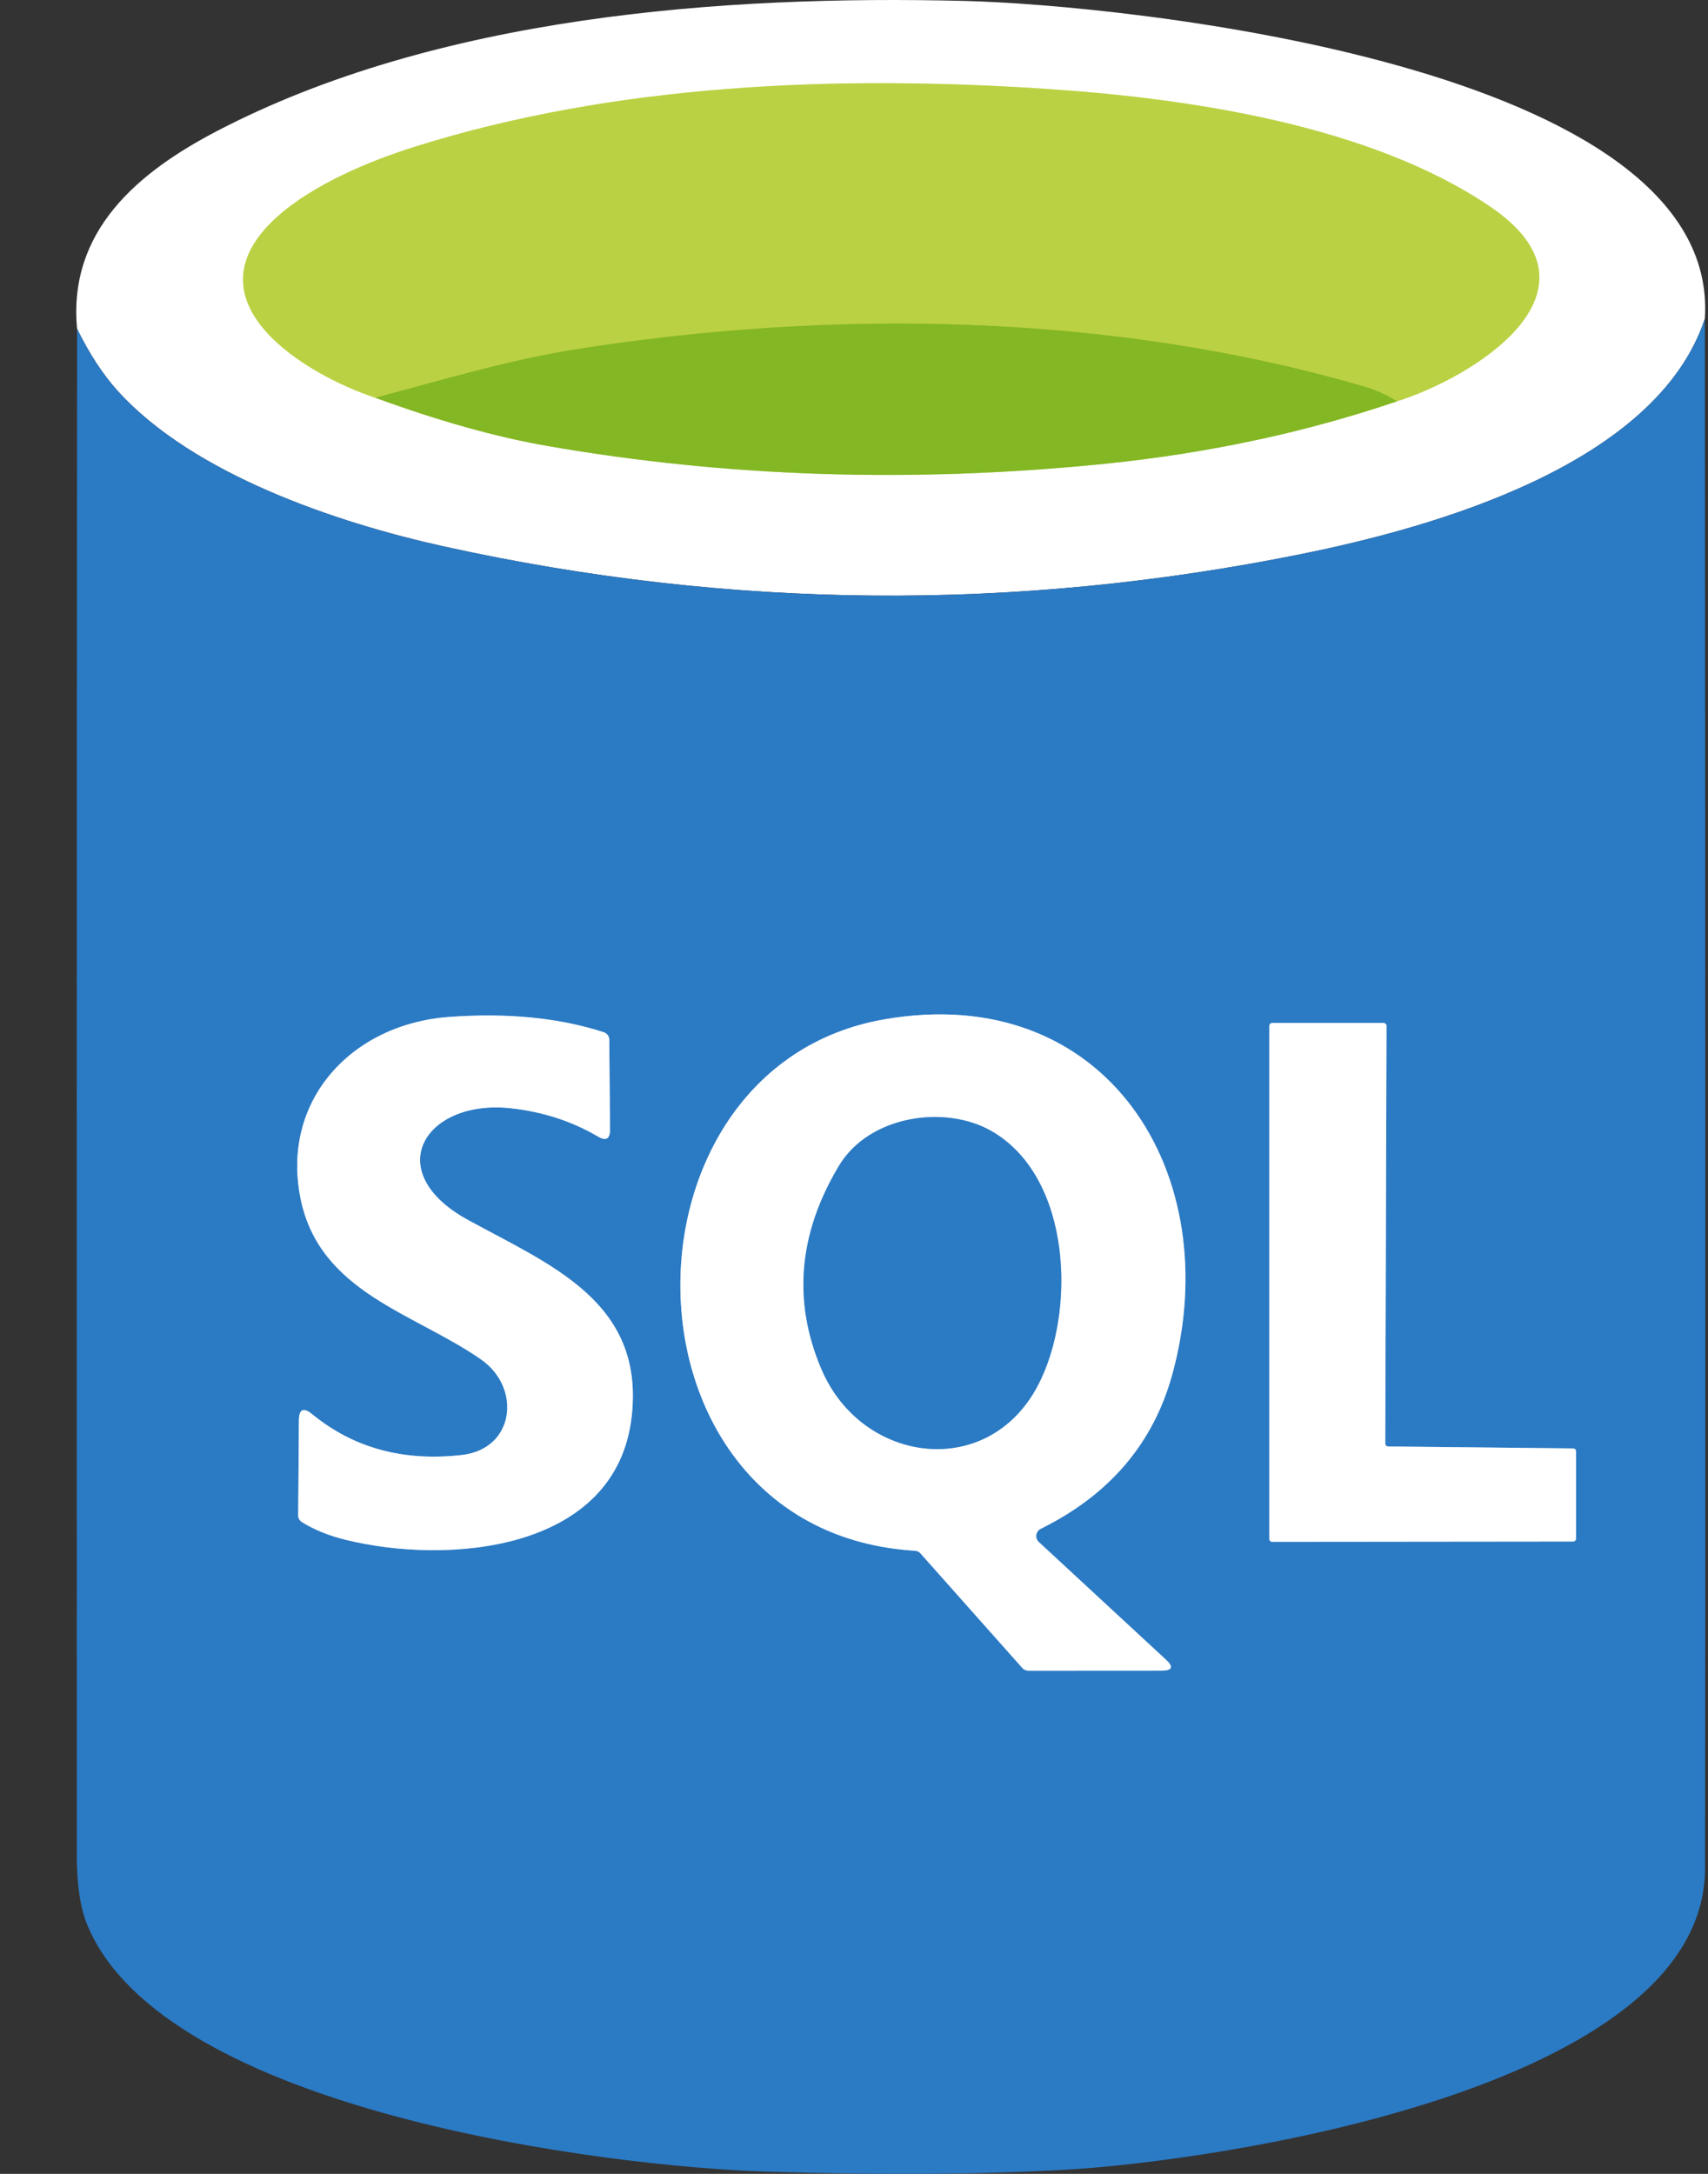
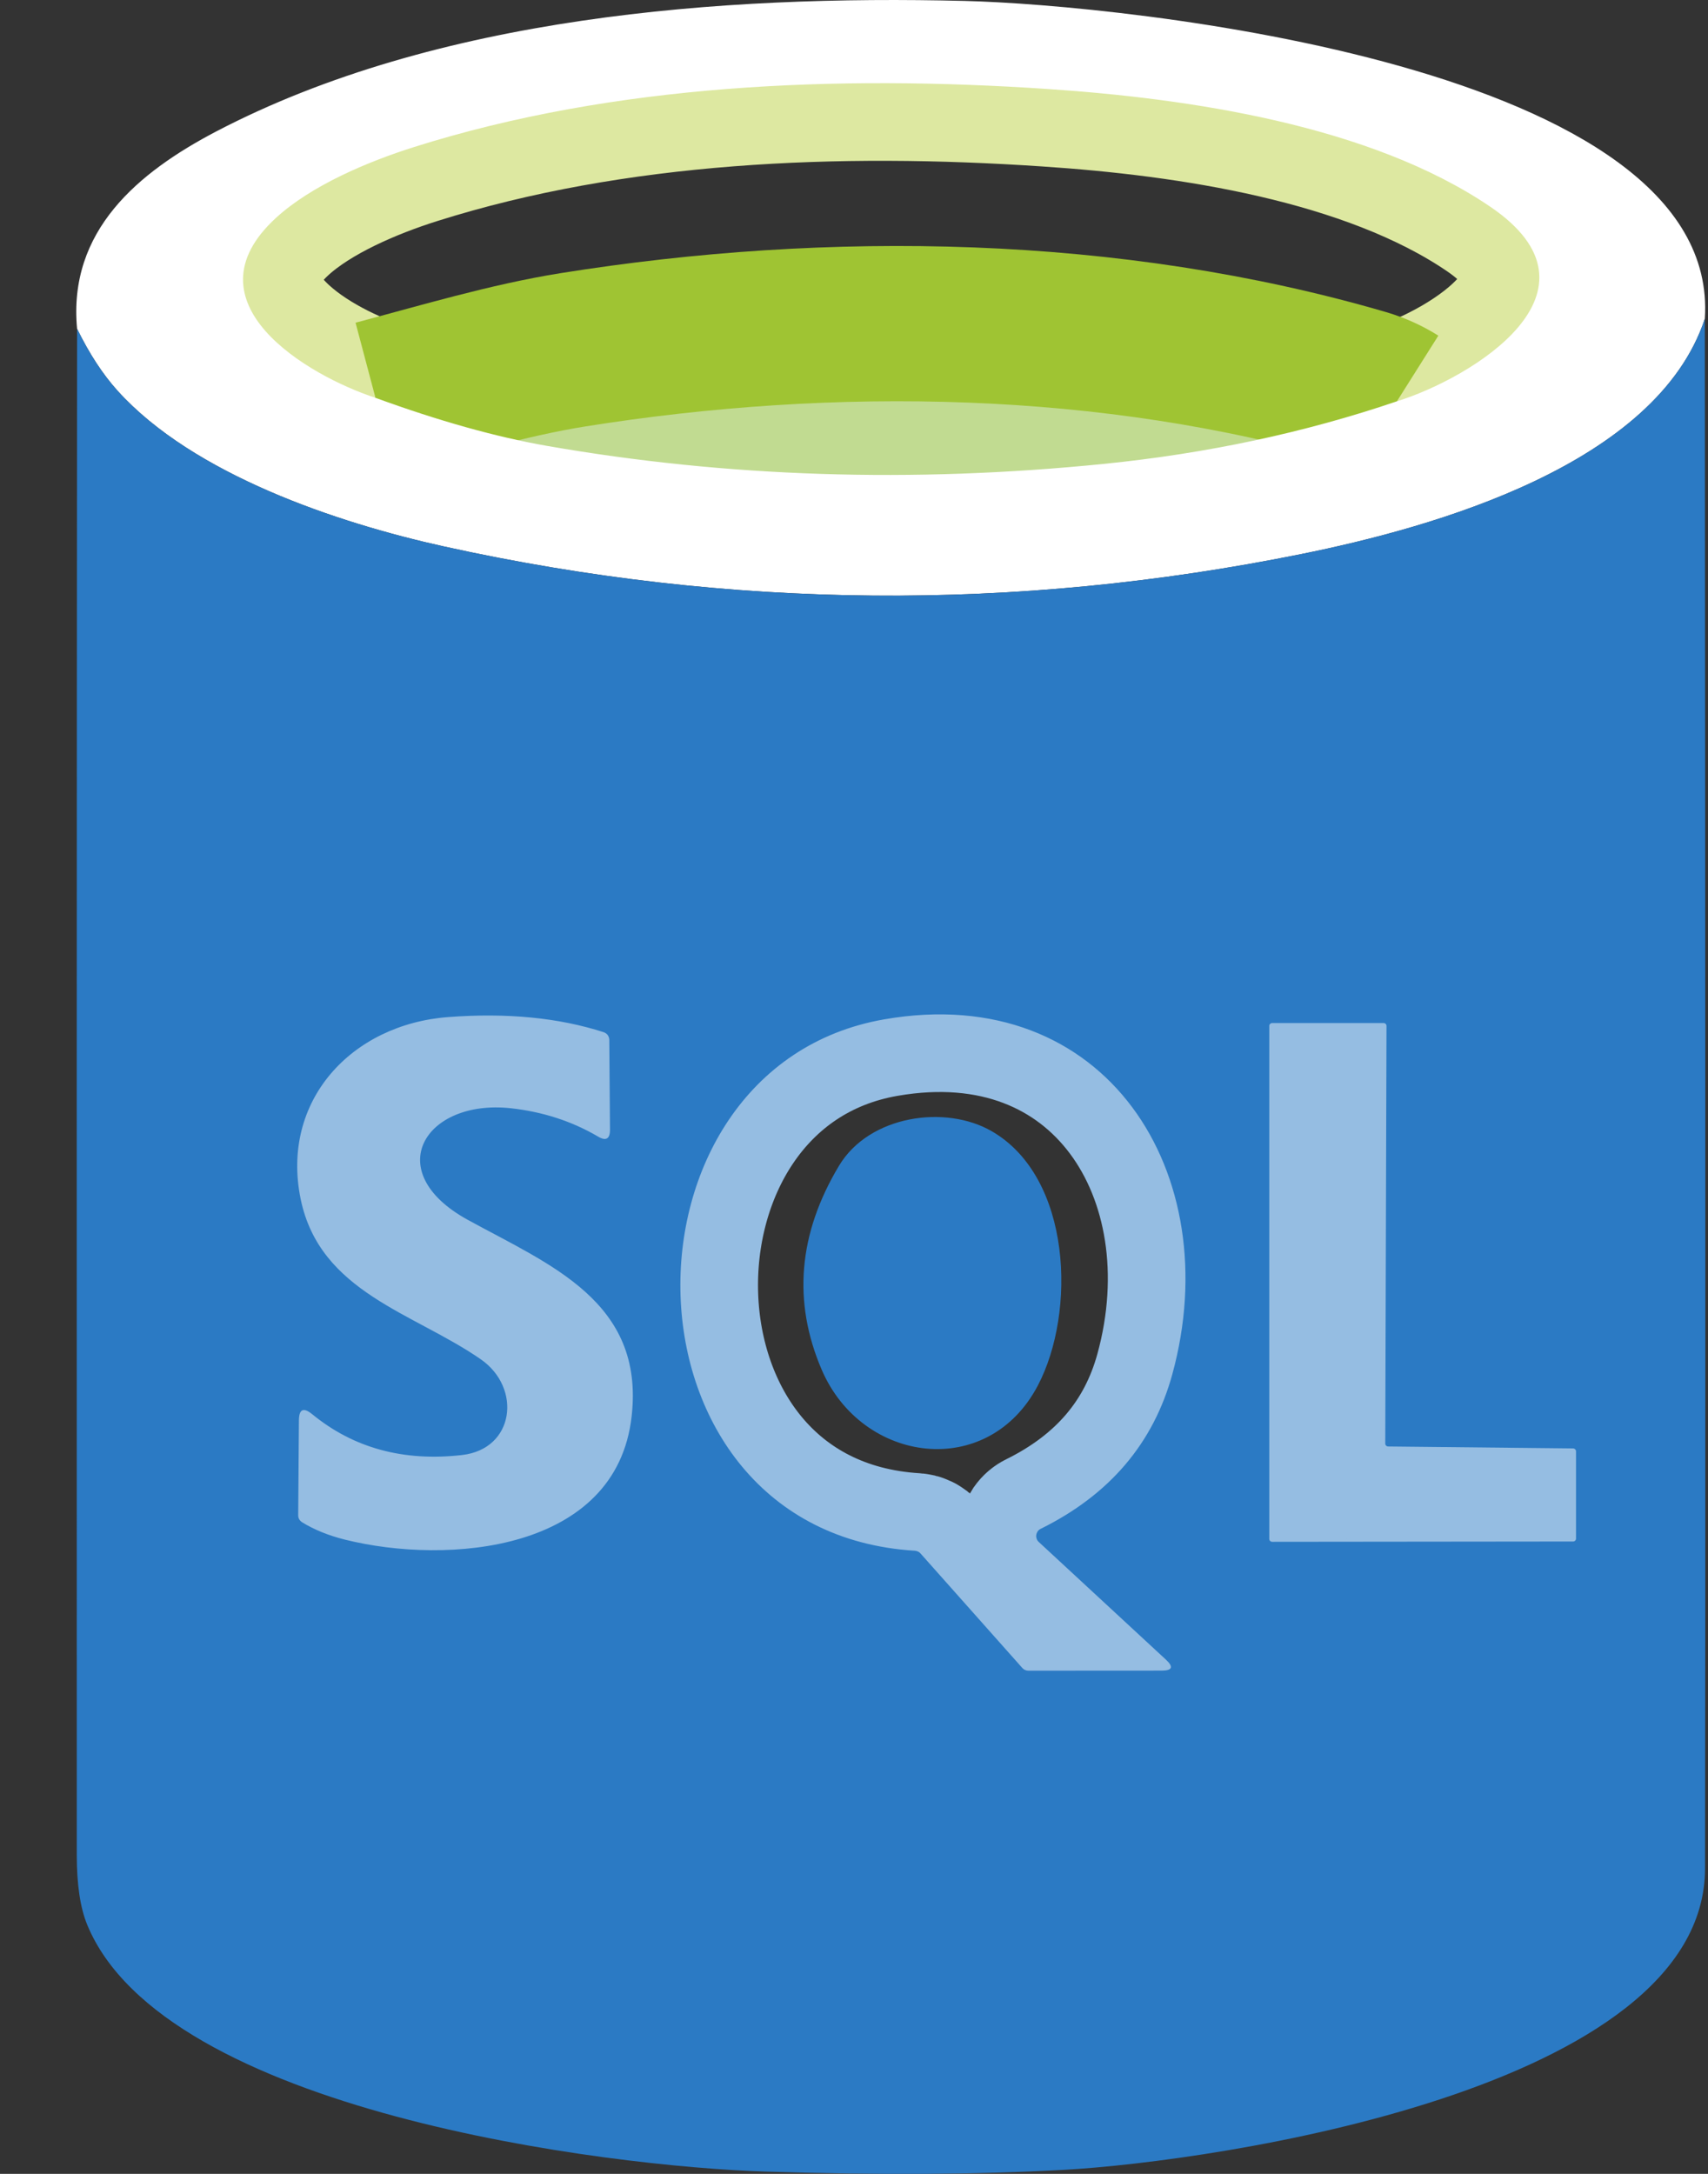
<svg xmlns="http://www.w3.org/2000/svg" width="22" height="28" viewBox="0 0 22 28" fill="none">
  <rect x="0" y="0" width="22" height="28" fill="#333333" stroke="none" />
  <path d="M4.836 5.124C5.652 5.422 6.388 5.629 7.045 5.744C9.359 6.147 11.751 6.224 14.219 5.975C15.547 5.842 16.805 5.573 17.993 5.17" stroke="#C1DB91" stroke-width="2" />
  <path d="M17.993 5.169C18.954 4.87 20.801 3.752 19.196 2.663C17.647 1.611 15.316 1.267 13.489 1.146C10.799 0.965 7.919 1.076 5.33 1.894C4.741 2.08 4.013 2.387 3.554 2.807C2.369 3.895 3.955 4.834 4.836 5.123" stroke="#DDE8A1" stroke-width="2" />
  <path d="M17.993 5.169C17.863 5.087 17.723 5.024 17.574 4.98C14.309 4.027 10.708 3.974 7.377 4.506C6.551 4.638 5.677 4.9 4.836 5.123" stroke="#9FC433" stroke-width="2" />
  <path d="M5.774 13.099C4.527 13.194 3.612 14.179 3.873 15.446C4.122 16.649 5.333 16.91 6.194 17.508C6.722 17.875 6.63 18.662 5.952 18.74C5.198 18.827 4.554 18.652 4.021 18.215C3.909 18.123 3.852 18.149 3.85 18.294L3.841 19.518C3.841 19.536 3.846 19.553 3.854 19.569C3.863 19.584 3.876 19.597 3.891 19.606C4.047 19.703 4.231 19.778 4.444 19.831C5.764 20.159 7.941 19.988 8.137 18.242C8.303 16.762 7.081 16.292 6.022 15.71C4.894 15.089 5.474 14.156 6.576 14.274C6.989 14.319 7.364 14.44 7.701 14.638C7.806 14.7 7.858 14.67 7.857 14.548L7.848 13.393C7.848 13.371 7.841 13.35 7.828 13.332C7.815 13.315 7.797 13.302 7.776 13.295C7.197 13.108 6.53 13.043 5.774 13.099Z" stroke="#95BDE2" stroke-width="2" />
  <path d="M13.404 19.692C14.291 19.254 14.856 18.59 15.1 17.701C15.808 15.118 14.248 12.633 11.392 13.129C7.802 13.751 7.848 19.733 11.786 19.974C11.799 19.975 11.813 19.978 11.825 19.984C11.838 19.99 11.848 19.998 11.857 20.009L13.169 21.485C13.179 21.496 13.191 21.504 13.205 21.51C13.218 21.516 13.233 21.519 13.247 21.519L14.96 21.518C15.101 21.518 15.12 21.47 15.016 21.375L13.38 19.861C13.368 19.85 13.359 19.835 13.353 19.82C13.347 19.804 13.345 19.787 13.348 19.77C13.35 19.753 13.357 19.738 13.366 19.724C13.376 19.71 13.389 19.699 13.404 19.692ZM17.881 18.631C17.876 18.631 17.871 18.63 17.866 18.628C17.862 18.627 17.858 18.624 17.854 18.62C17.851 18.617 17.848 18.613 17.846 18.608C17.844 18.604 17.843 18.599 17.843 18.594L17.859 13.214C17.859 13.204 17.855 13.194 17.848 13.187C17.841 13.18 17.831 13.176 17.822 13.176H16.387C16.377 13.176 16.367 13.18 16.36 13.187C16.354 13.194 16.349 13.204 16.349 13.214V19.822C16.349 19.831 16.354 19.841 16.36 19.848C16.367 19.855 16.377 19.859 16.387 19.859L20.263 19.855C20.273 19.855 20.282 19.851 20.289 19.844C20.296 19.837 20.3 19.827 20.3 19.817V18.694C20.3 18.684 20.296 18.674 20.289 18.667C20.282 18.66 20.273 18.656 20.263 18.656L17.881 18.631Z" stroke="#95BDE2" stroke-width="2" />
-   <path d="M10.807 15.015C10.283 15.889 10.208 16.764 10.583 17.64C11.103 18.854 12.725 19.072 13.369 17.844C13.863 16.902 13.806 15.169 12.777 14.572C12.181 14.225 11.197 14.364 10.807 15.015Z" stroke="#95BDE2" stroke-width="2" />
  <path d="M21.959 4.106C21.337 5.987 18.467 6.792 16.764 7.136C13.075 7.882 9.394 7.849 5.721 7.039C4.339 6.734 2.491 6.112 1.516 5.035C1.326 4.825 1.151 4.558 0.993 4.235C0.874 2.97 1.783 2.218 2.785 1.693C5.622 0.211 9.289 -0.066 12.425 0.012C14.428 0.061 22.179 0.833 21.959 4.106ZM4.836 5.124C5.652 5.422 6.388 5.628 7.045 5.743C9.359 6.147 11.75 6.224 14.218 5.975C15.547 5.841 16.805 5.573 17.993 5.169C18.954 4.87 20.801 3.752 19.196 2.663C17.647 1.611 15.316 1.268 13.489 1.146C10.799 0.965 7.919 1.076 5.33 1.895C4.741 2.081 4.012 2.387 3.554 2.807C2.369 3.895 3.955 4.835 4.836 5.124Z" fill="white" />
-   <path d="M17.993 5.169C17.863 5.087 17.723 5.024 17.574 4.98C14.309 4.027 10.708 3.974 7.377 4.506C6.551 4.638 5.677 4.9 4.836 5.123C3.955 4.834 2.369 3.895 3.554 2.807C4.013 2.387 4.741 2.08 5.33 1.894C7.919 1.076 10.799 0.965 13.489 1.146C15.316 1.267 17.647 1.611 19.196 2.663C20.801 3.752 18.954 4.87 17.993 5.169Z" fill="#BAD143" />
  <path d="M21.959 4.106C21.967 13.446 21.968 20.099 21.962 24.066C21.958 26.919 15.638 27.841 13.704 27.948C12.611 28.009 11.334 28.016 9.871 27.971C7.814 27.908 2.116 27.197 1.124 24.793C1.034 24.576 0.989 24.275 0.989 23.892C0.987 17.34 0.988 10.787 0.993 4.235C1.151 4.559 1.326 4.825 1.516 5.035C2.49 6.112 4.339 6.734 5.721 7.039C9.394 7.85 13.075 7.882 16.764 7.136C18.467 6.792 21.336 5.987 21.959 4.106ZM5.774 13.1C4.527 13.194 3.612 14.179 3.873 15.446C4.122 16.649 5.333 16.91 6.194 17.509C6.722 17.876 6.63 18.663 5.952 18.741C5.197 18.827 4.554 18.652 4.021 18.215C3.908 18.123 3.852 18.15 3.85 18.294L3.841 19.518C3.841 19.536 3.845 19.553 3.854 19.569C3.863 19.584 3.876 19.597 3.891 19.607C4.047 19.703 4.231 19.778 4.444 19.831C5.764 20.16 7.941 19.988 8.136 18.242C8.303 16.762 7.081 16.292 6.022 15.71C4.894 15.089 5.474 14.156 6.576 14.274C6.988 14.319 7.363 14.44 7.701 14.638C7.806 14.701 7.858 14.67 7.857 14.548L7.848 13.393C7.847 13.371 7.84 13.35 7.828 13.332C7.815 13.315 7.796 13.302 7.776 13.295C7.197 13.108 6.53 13.043 5.774 13.1ZM13.404 19.692C14.291 19.254 14.856 18.59 15.1 17.701C15.808 15.118 14.248 12.633 11.392 13.129C7.802 13.751 7.848 19.733 11.786 19.974C11.799 19.975 11.813 19.979 11.825 19.985C11.838 19.99 11.848 19.999 11.857 20.009L13.169 21.485C13.179 21.496 13.191 21.505 13.204 21.51C13.218 21.516 13.232 21.519 13.247 21.519L14.96 21.518C15.101 21.518 15.12 21.471 15.016 21.375L13.38 19.861C13.368 19.85 13.358 19.836 13.353 19.82C13.347 19.804 13.345 19.787 13.348 19.77C13.35 19.753 13.357 19.738 13.366 19.724C13.376 19.71 13.389 19.699 13.404 19.692ZM17.881 18.631C17.871 18.631 17.861 18.627 17.854 18.62C17.847 18.613 17.843 18.604 17.843 18.594L17.859 13.214C17.859 13.204 17.855 13.194 17.848 13.188C17.841 13.181 17.831 13.177 17.822 13.177H16.387C16.377 13.177 16.367 13.181 16.36 13.188C16.353 13.194 16.349 13.204 16.349 13.214V19.822C16.349 19.832 16.353 19.841 16.36 19.848C16.367 19.855 16.377 19.859 16.387 19.859L20.262 19.855C20.272 19.855 20.282 19.851 20.289 19.844C20.296 19.837 20.3 19.828 20.3 19.817V18.694C20.3 18.689 20.299 18.684 20.297 18.679C20.295 18.675 20.292 18.671 20.289 18.667C20.285 18.664 20.281 18.661 20.277 18.659C20.272 18.657 20.267 18.656 20.262 18.656L17.881 18.631Z" fill="#2B7AC4" />
-   <path d="M17.993 5.169C16.805 5.572 15.547 5.841 14.219 5.975C11.751 6.224 9.359 6.146 7.045 5.743C6.388 5.628 5.652 5.421 4.836 5.123C5.677 4.9 6.551 4.638 7.377 4.506C10.708 3.974 14.309 4.027 17.574 4.98C17.723 5.024 17.863 5.087 17.993 5.169Z" fill="#83B723" />
-   <path d="M3.873 15.446C3.612 14.179 4.527 13.194 5.774 13.099C6.53 13.043 7.197 13.108 7.776 13.295C7.797 13.302 7.815 13.315 7.828 13.332C7.841 13.35 7.848 13.371 7.848 13.393L7.857 14.548C7.858 14.67 7.806 14.7 7.701 14.638C7.364 14.44 6.989 14.319 6.576 14.274C5.474 14.156 4.894 15.089 6.022 15.71C7.081 16.292 8.303 16.762 8.137 18.242C7.941 19.988 5.764 20.159 4.444 19.831C4.231 19.778 4.047 19.703 3.891 19.606C3.876 19.597 3.863 19.584 3.854 19.569C3.846 19.553 3.841 19.536 3.841 19.518L3.85 18.294C3.852 18.149 3.909 18.123 4.021 18.215C4.554 18.652 5.198 18.827 5.952 18.74C6.63 18.662 6.722 17.875 6.194 17.508C5.333 16.91 4.122 16.649 3.873 15.446Z" fill="white" />
-   <path d="M13.38 19.861L15.016 21.375C15.12 21.47 15.101 21.518 14.96 21.518L13.247 21.519C13.233 21.519 13.218 21.516 13.205 21.51C13.191 21.504 13.179 21.496 13.169 21.485L11.857 20.009C11.848 19.998 11.838 19.99 11.825 19.984C11.813 19.978 11.799 19.975 11.786 19.974C7.848 19.733 7.802 13.751 11.392 13.129C14.248 12.633 15.808 15.118 15.1 17.701C14.856 18.59 14.291 19.254 13.404 19.692C13.389 19.699 13.376 19.71 13.366 19.724C13.357 19.738 13.35 19.753 13.348 19.77C13.345 19.787 13.347 19.804 13.353 19.82C13.359 19.835 13.368 19.85 13.38 19.861ZM10.807 15.015C10.283 15.889 10.208 16.764 10.583 17.64C11.103 18.854 12.725 19.072 13.369 17.844C13.863 16.902 13.806 15.169 12.777 14.573C12.181 14.225 11.197 14.365 10.807 15.015ZM17.881 18.631L20.263 18.656C20.267 18.656 20.272 18.657 20.277 18.659C20.282 18.661 20.286 18.664 20.289 18.667C20.293 18.671 20.295 18.675 20.297 18.679C20.299 18.684 20.3 18.689 20.3 18.694V19.817C20.3 19.822 20.299 19.827 20.297 19.832C20.295 19.836 20.293 19.84 20.289 19.844C20.286 19.847 20.282 19.85 20.277 19.852C20.272 19.854 20.267 19.855 20.263 19.855L16.387 19.859C16.377 19.859 16.367 19.855 16.36 19.848C16.354 19.841 16.349 19.831 16.349 19.822V13.214C16.349 13.204 16.354 13.194 16.36 13.187C16.367 13.18 16.377 13.176 16.387 13.176H17.822C17.831 13.176 17.841 13.18 17.848 13.187C17.855 13.194 17.859 13.204 17.859 13.214L17.843 18.594C17.843 18.599 17.844 18.604 17.846 18.608C17.848 18.613 17.851 18.617 17.854 18.62C17.858 18.624 17.862 18.627 17.866 18.628C17.871 18.63 17.876 18.631 17.881 18.631Z" fill="white" />
  <path d="M10.807 15.015C11.197 14.364 12.181 14.225 12.777 14.572C13.806 15.169 13.863 16.902 13.369 17.844C12.725 19.072 11.103 18.854 10.583 17.64C10.208 16.764 10.283 15.889 10.807 15.015Z" fill="#2B7AC4" />
</svg>